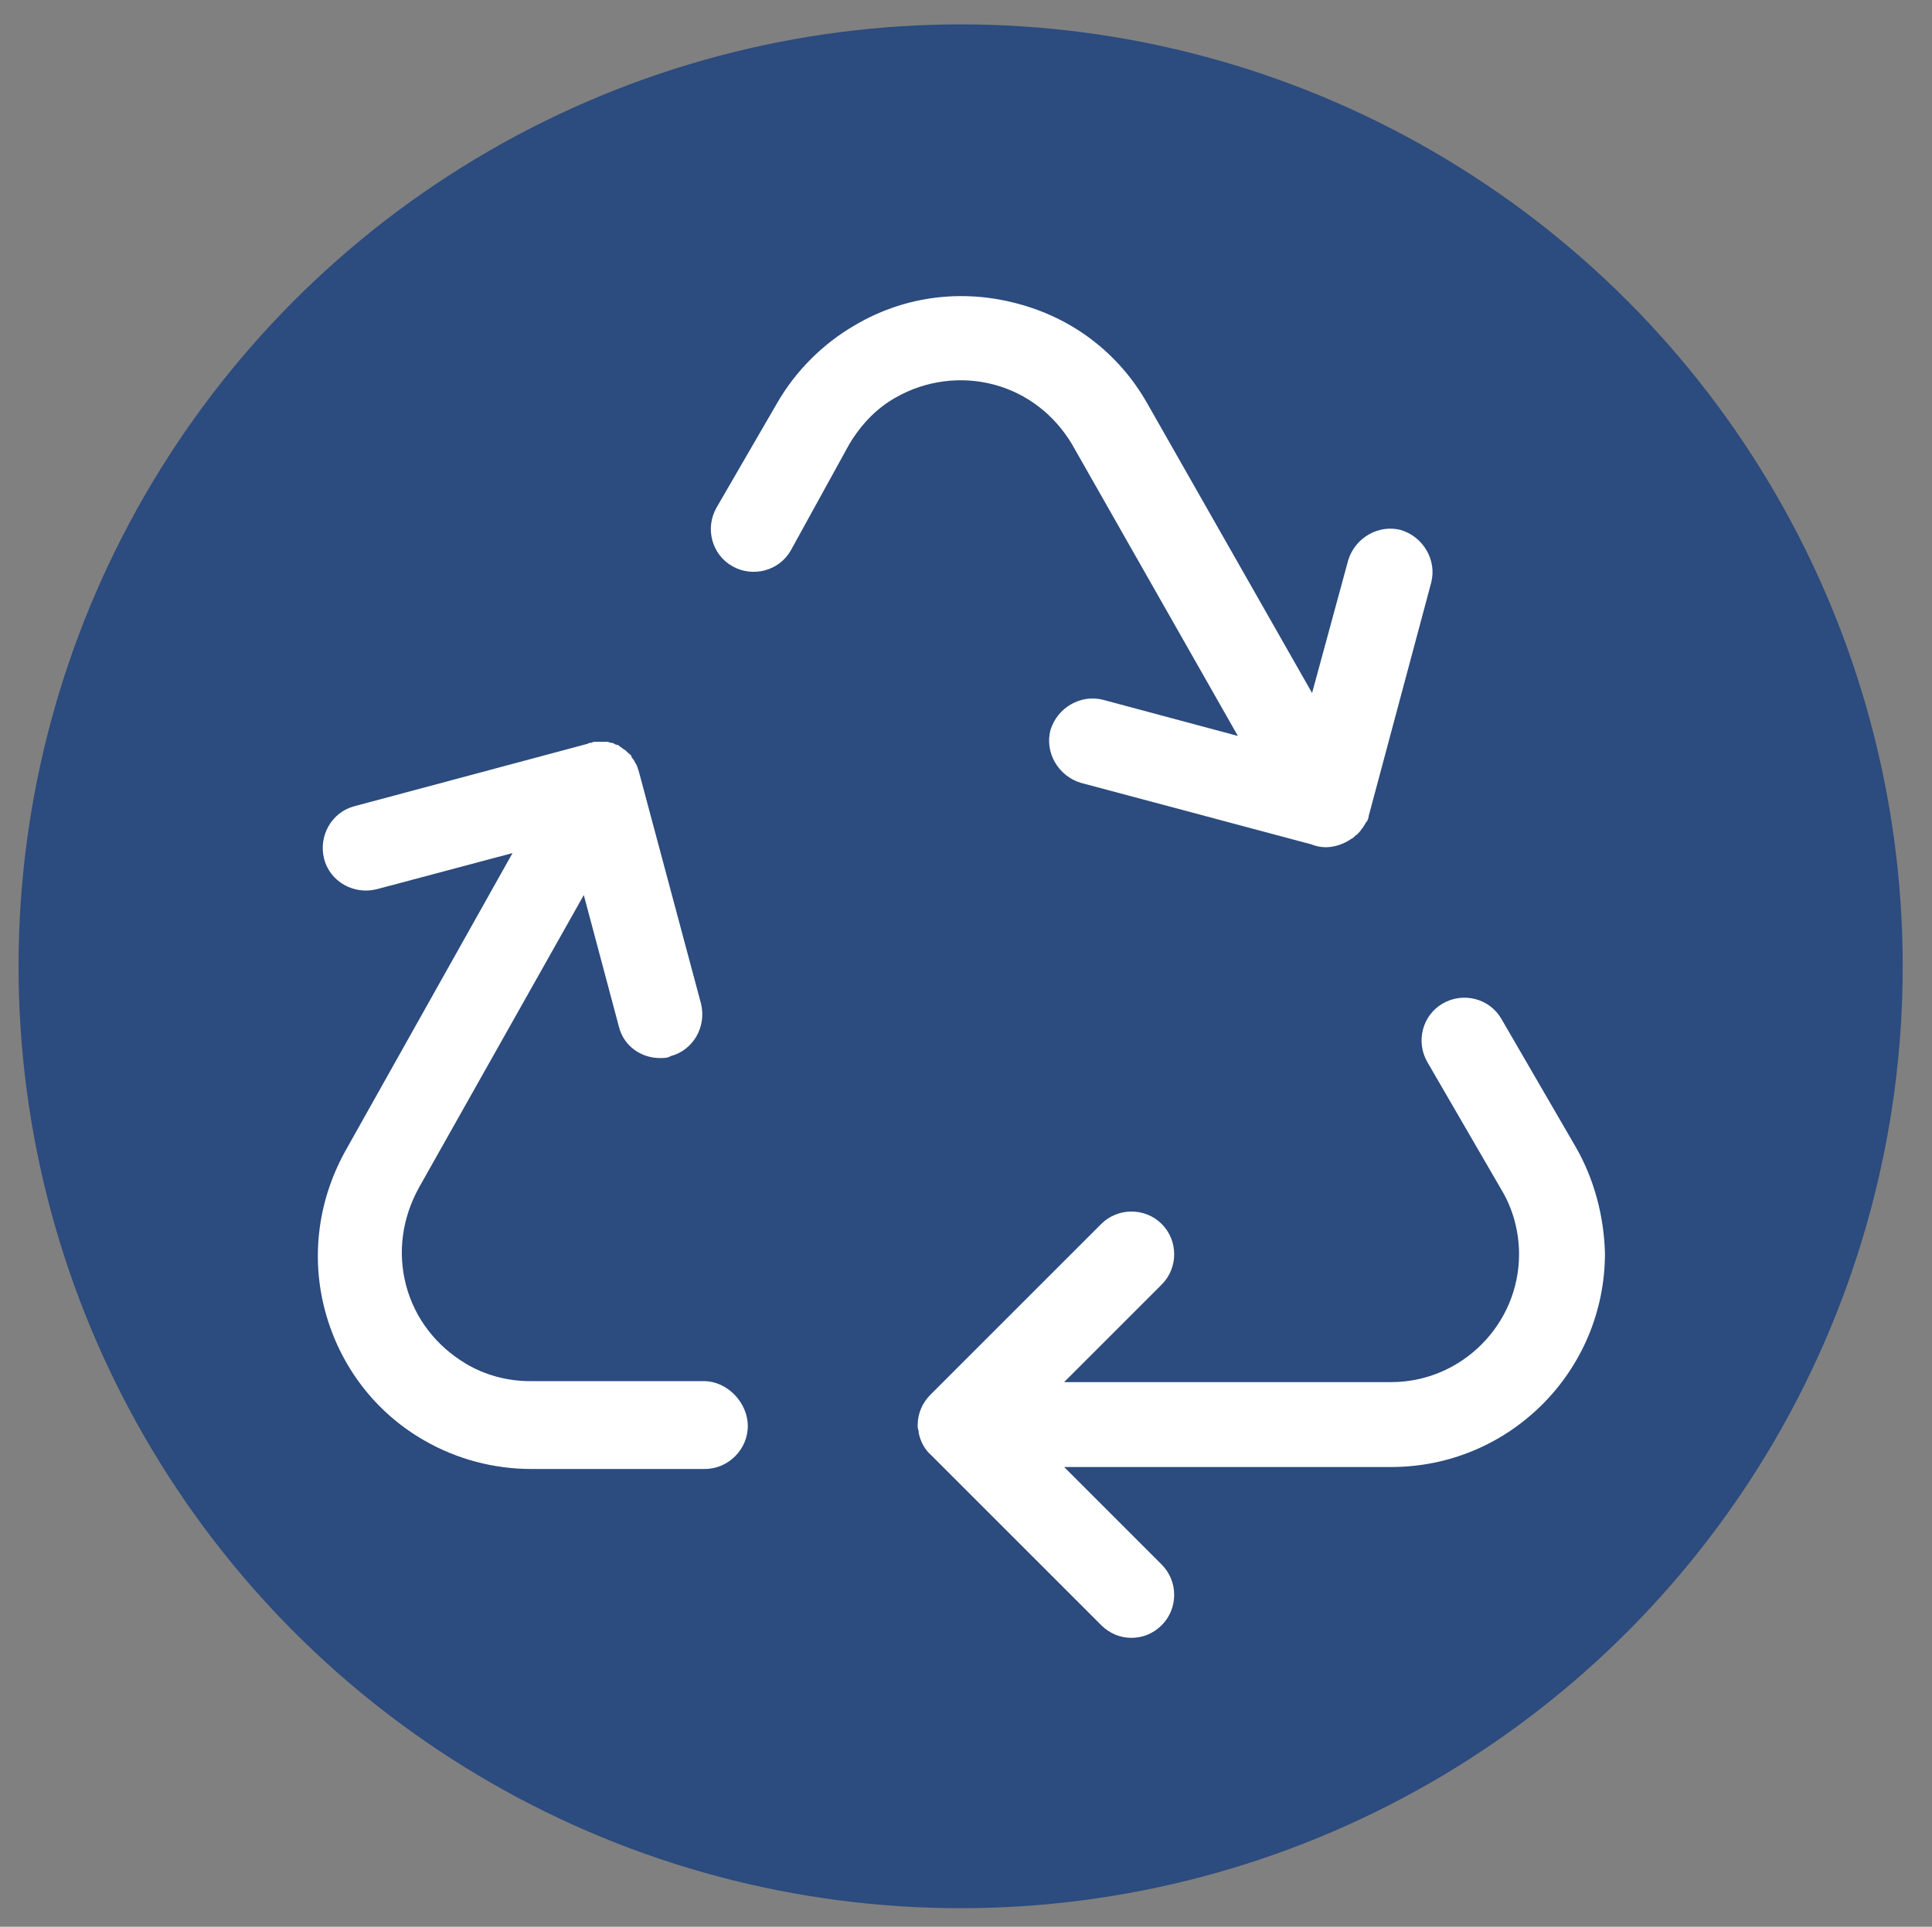
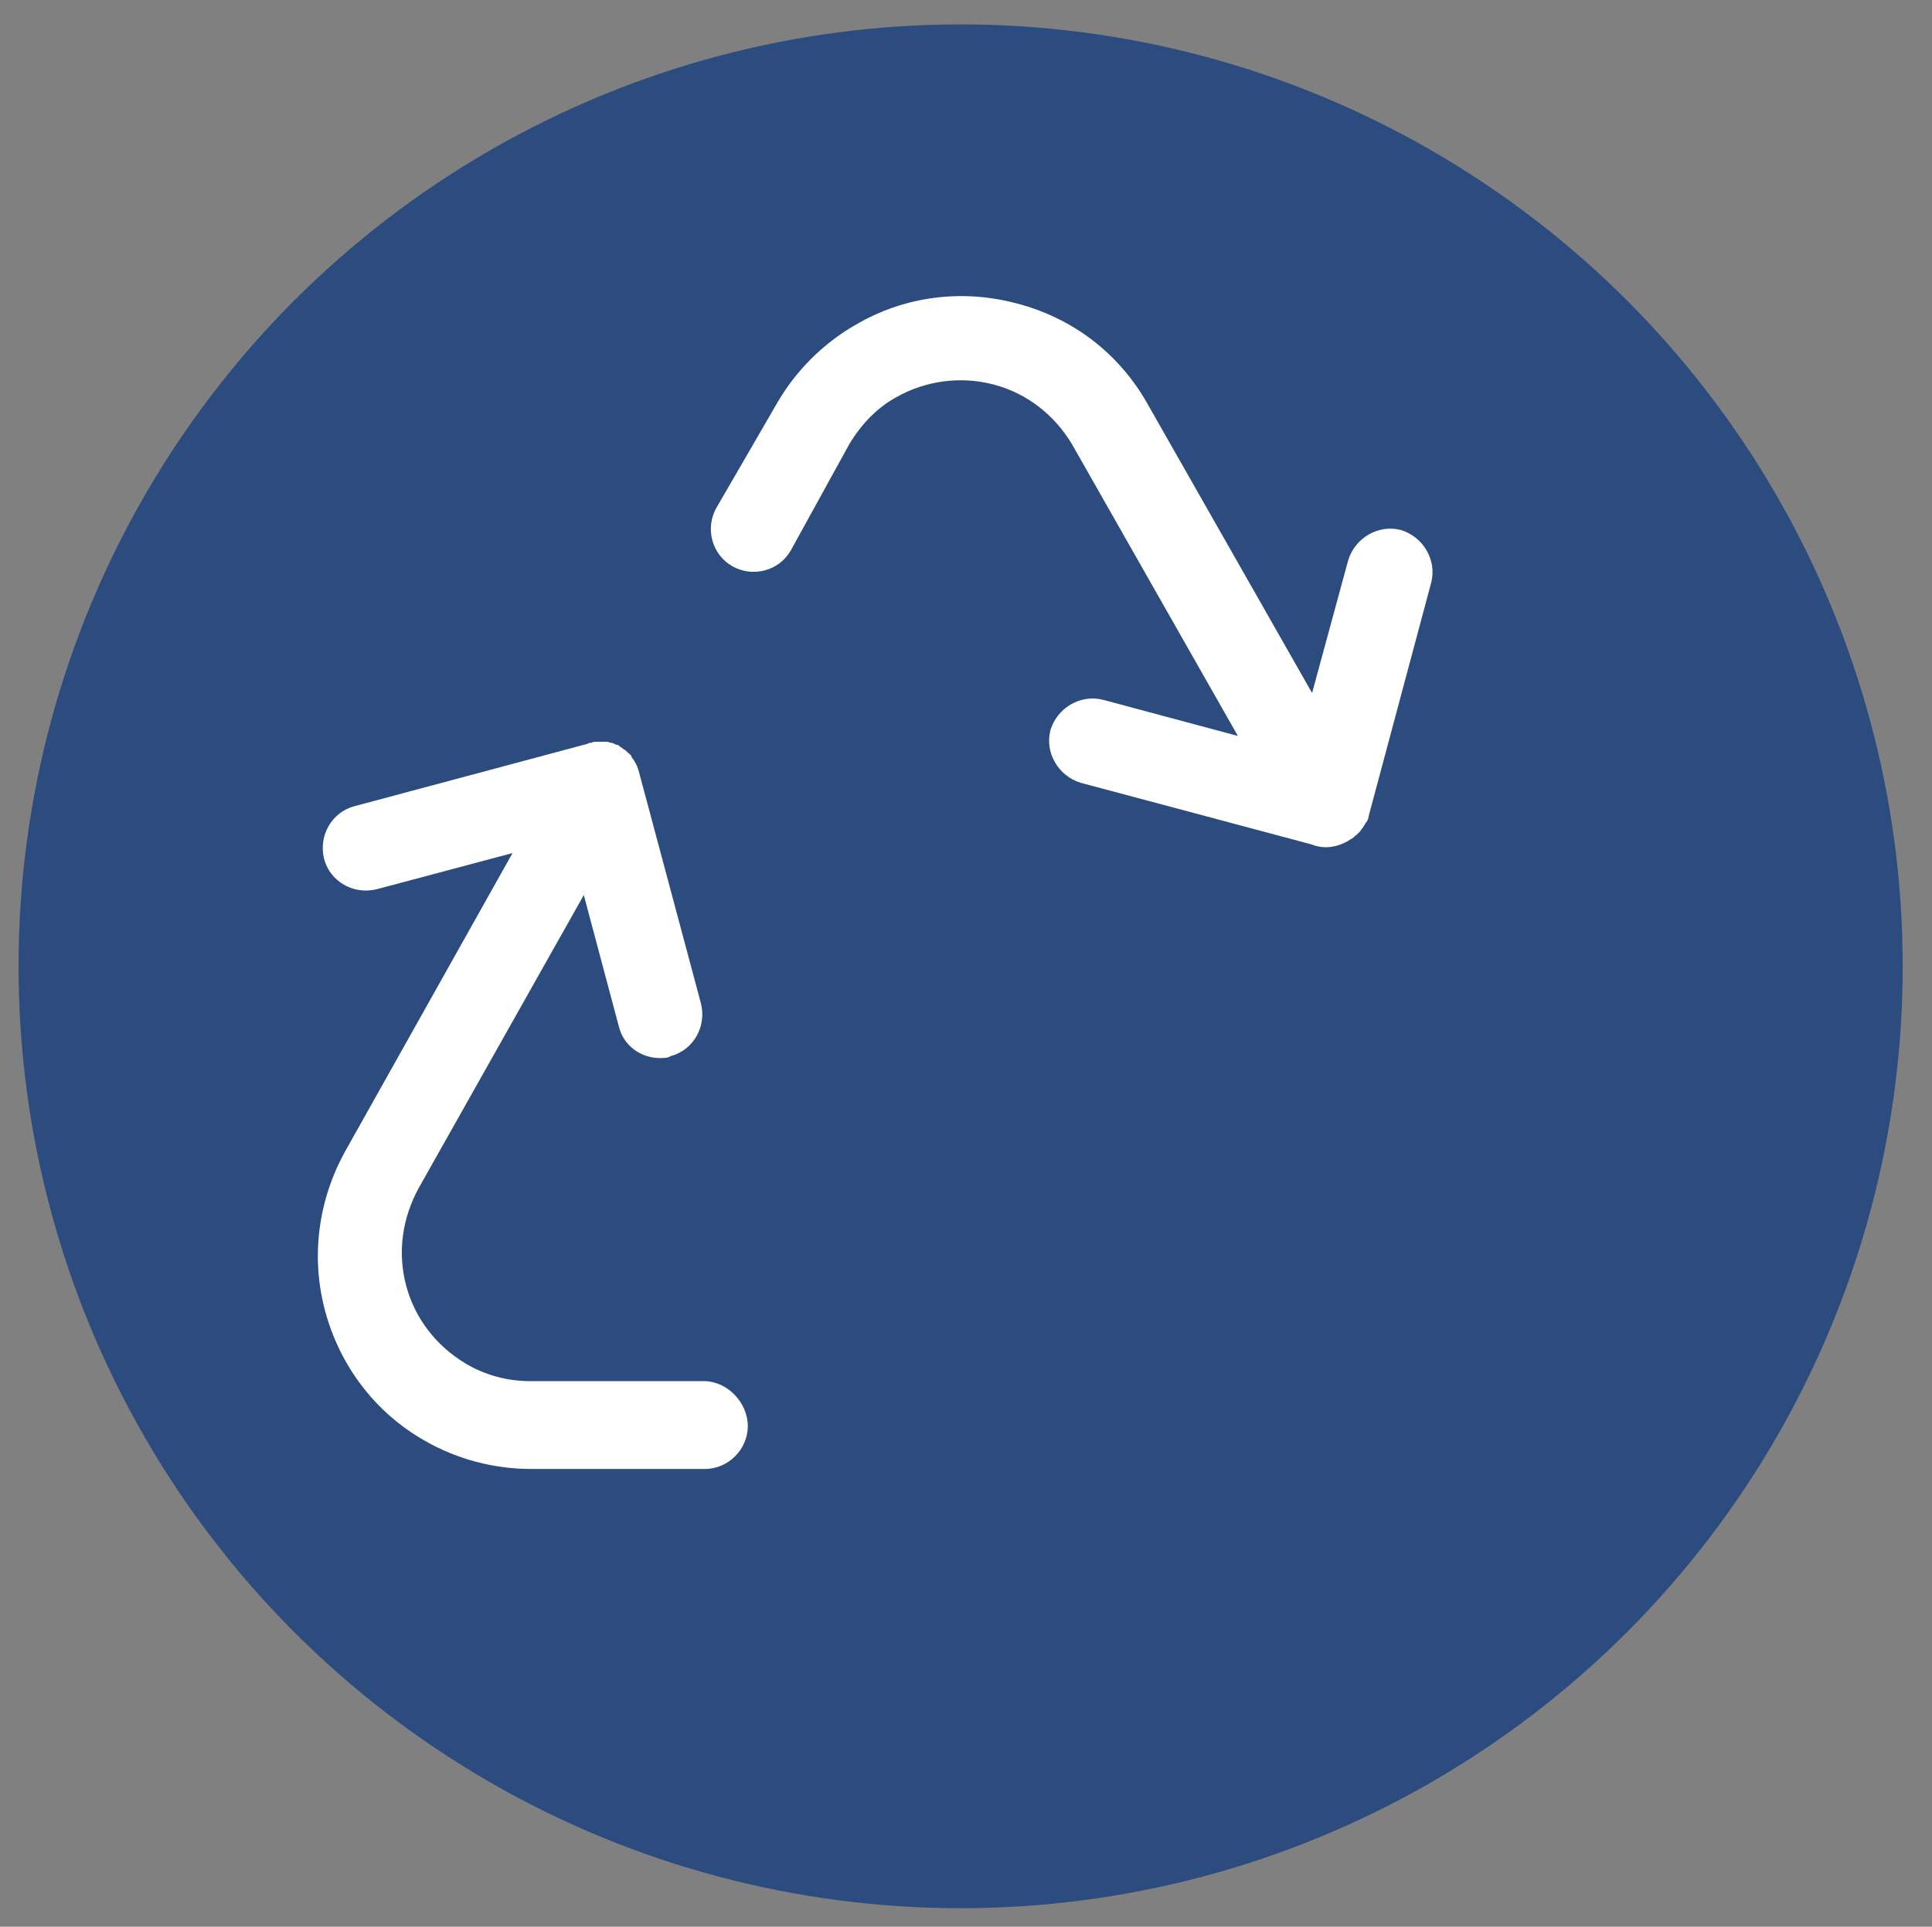
<svg xmlns="http://www.w3.org/2000/svg" version="1.1" id="Ebene_1" x="0px" y="0px" viewBox="0 0 197.9 197.4" style="enable-background:new 0 0 197.9 197.4;" xml:space="preserve">
  <rect x="0" y="0" width="197.9" height="197.4" fill="#808080" stroke="none" />
  <style type="text/css">
	.st0{fill:#2C4B7E;}
	.st1{fill:#FFFFFF;}
</style>
  <circle class="st0" cx="98.4" cy="99" r="96.5" />
  <g>
    <path class="st1" d="M101.8,39.4c3.4,0.9,6.2,3.1,8,6.1l17,29.9l-13.8-3.7c-2.3-0.6-4.7,0.8-5.4,3.1c-0.6,2.3,0.8,4.7,3.1,5.4   l23.6,6.3c0.5,0.2,1,0.3,1.5,0.3c0.7,0,1.5-0.2,2.2-0.6c0.2-0.1,0.3-0.2,0.5-0.3c0,0,0,0,0,0c0.2-0.1,0.3-0.3,0.5-0.4   c0,0,0.1-0.1,0.1-0.1c0.1-0.1,0.3-0.3,0.4-0.5c0,0,0.1-0.1,0.1-0.1c0.1-0.2,0.2-0.3,0.3-0.5c0,0,0-0.1,0.1-0.1   c0.1-0.2,0.2-0.4,0.2-0.6l6.4-23.9c0.6-2.3-0.8-4.7-3.1-5.4c-2.3-0.6-4.7,0.8-5.4,3.1l-3.7,13.6l-16.9-29.7   c-2.9-5.1-7.6-8.7-13.3-10.2c-5.6-1.5-11.5-0.8-16.6,2.2c-3.3,1.9-6.1,4.7-8,8l-6.2,10.7c-1.2,2.1-0.5,4.8,1.6,6   c2.1,1.2,4.8,0.5,6-1.6L87,45.5c1.2-2,2.8-3.7,4.8-4.8C94.8,39,98.4,38.5,101.8,39.4z" />
-     <path class="st1" d="M161.4,117.5l-7.6-13.1c-1.2-2.1-3.9-2.8-6-1.6c-2.1,1.2-2.8,3.9-1.6,6l7.6,13.1c1.2,2,1.8,4.3,1.8,6.6   c0,7.2-5.9,13.1-13.1,13.1c0,0,0,0,0,0h-33.5l10-10c1.7-1.7,1.7-4.5,0-6.2c-1.7-1.7-4.5-1.7-6.2,0l-17.5,17.5   c-0.8,0.8-1.3,1.9-1.3,3.1c0,0,0,0,0,0s0,0,0,0c0,0.2,0,0.4,0.1,0.6c0,0.1,0,0.2,0,0.2c0.2,0.9,0.6,1.7,1.3,2.3l17.4,17.4   c0.9,0.9,2,1.3,3.1,1.3s2.2-0.4,3.1-1.3c1.7-1.7,1.7-4.5,0-6.2l-10-10h33.5c0,0,0,0,0,0c12.1,0,21.9-9.8,21.9-21.9   C164.3,124.6,163.3,120.8,161.4,117.5z" />
    <path class="st1" d="M72.1,141.5H54.3c0,0,0,0,0,0c-2.3,0-4.6-0.6-6.6-1.8c-3-1.8-5.2-4.6-6.1-8c-0.9-3.4-0.4-6.9,1.3-10l16.9-30   l3.6,13.5c0.5,2,2.3,3.2,4.2,3.2c0.4,0,0.8,0,1.1-0.2c2.3-0.6,3.7-3,3.1-5.4l-6.4-23.9c0,0,0,0,0,0c-0.1-0.2-0.1-0.4-0.2-0.5   c0-0.1-0.1-0.2-0.1-0.2c-0.1-0.2-0.2-0.4-0.4-0.6c0,0,0-0.1,0-0.1c-0.1-0.2-0.3-0.3-0.4-0.4c-0.1-0.1-0.1-0.1-0.2-0.2   c-0.1-0.1-0.2-0.1-0.3-0.2c-0.1-0.1-0.3-0.2-0.4-0.3c0,0,0,0,0,0c0,0,0,0,0,0c-0.1-0.1-0.2-0.1-0.3-0.1c-0.2-0.1-0.3-0.2-0.5-0.2   c-0.1,0-0.3-0.1-0.4-0.1C62.1,76,62,76,61.8,76c-0.1,0-0.3,0-0.4,0c-0.1,0-0.3,0-0.4,0c-0.1,0-0.3,0-0.4,0.1c-0.1,0-0.3,0-0.4,0.1   l-23.9,6.4c-2.3,0.6-3.7,3-3.1,5.4c0.6,2.3,3,3.7,5.4,3.1l13.9-3.7l-17,30.3c-2.9,5.1-3.7,11-2.2,16.6c1.5,5.6,5.1,10.4,10.2,13.3   c3.3,1.9,7.1,2.9,10.9,2.9c0,0,0,0,0,0h17.8c2.4,0,4.4-2,4.4-4.4S74.5,141.5,72.1,141.5z" />
  </g>
</svg>